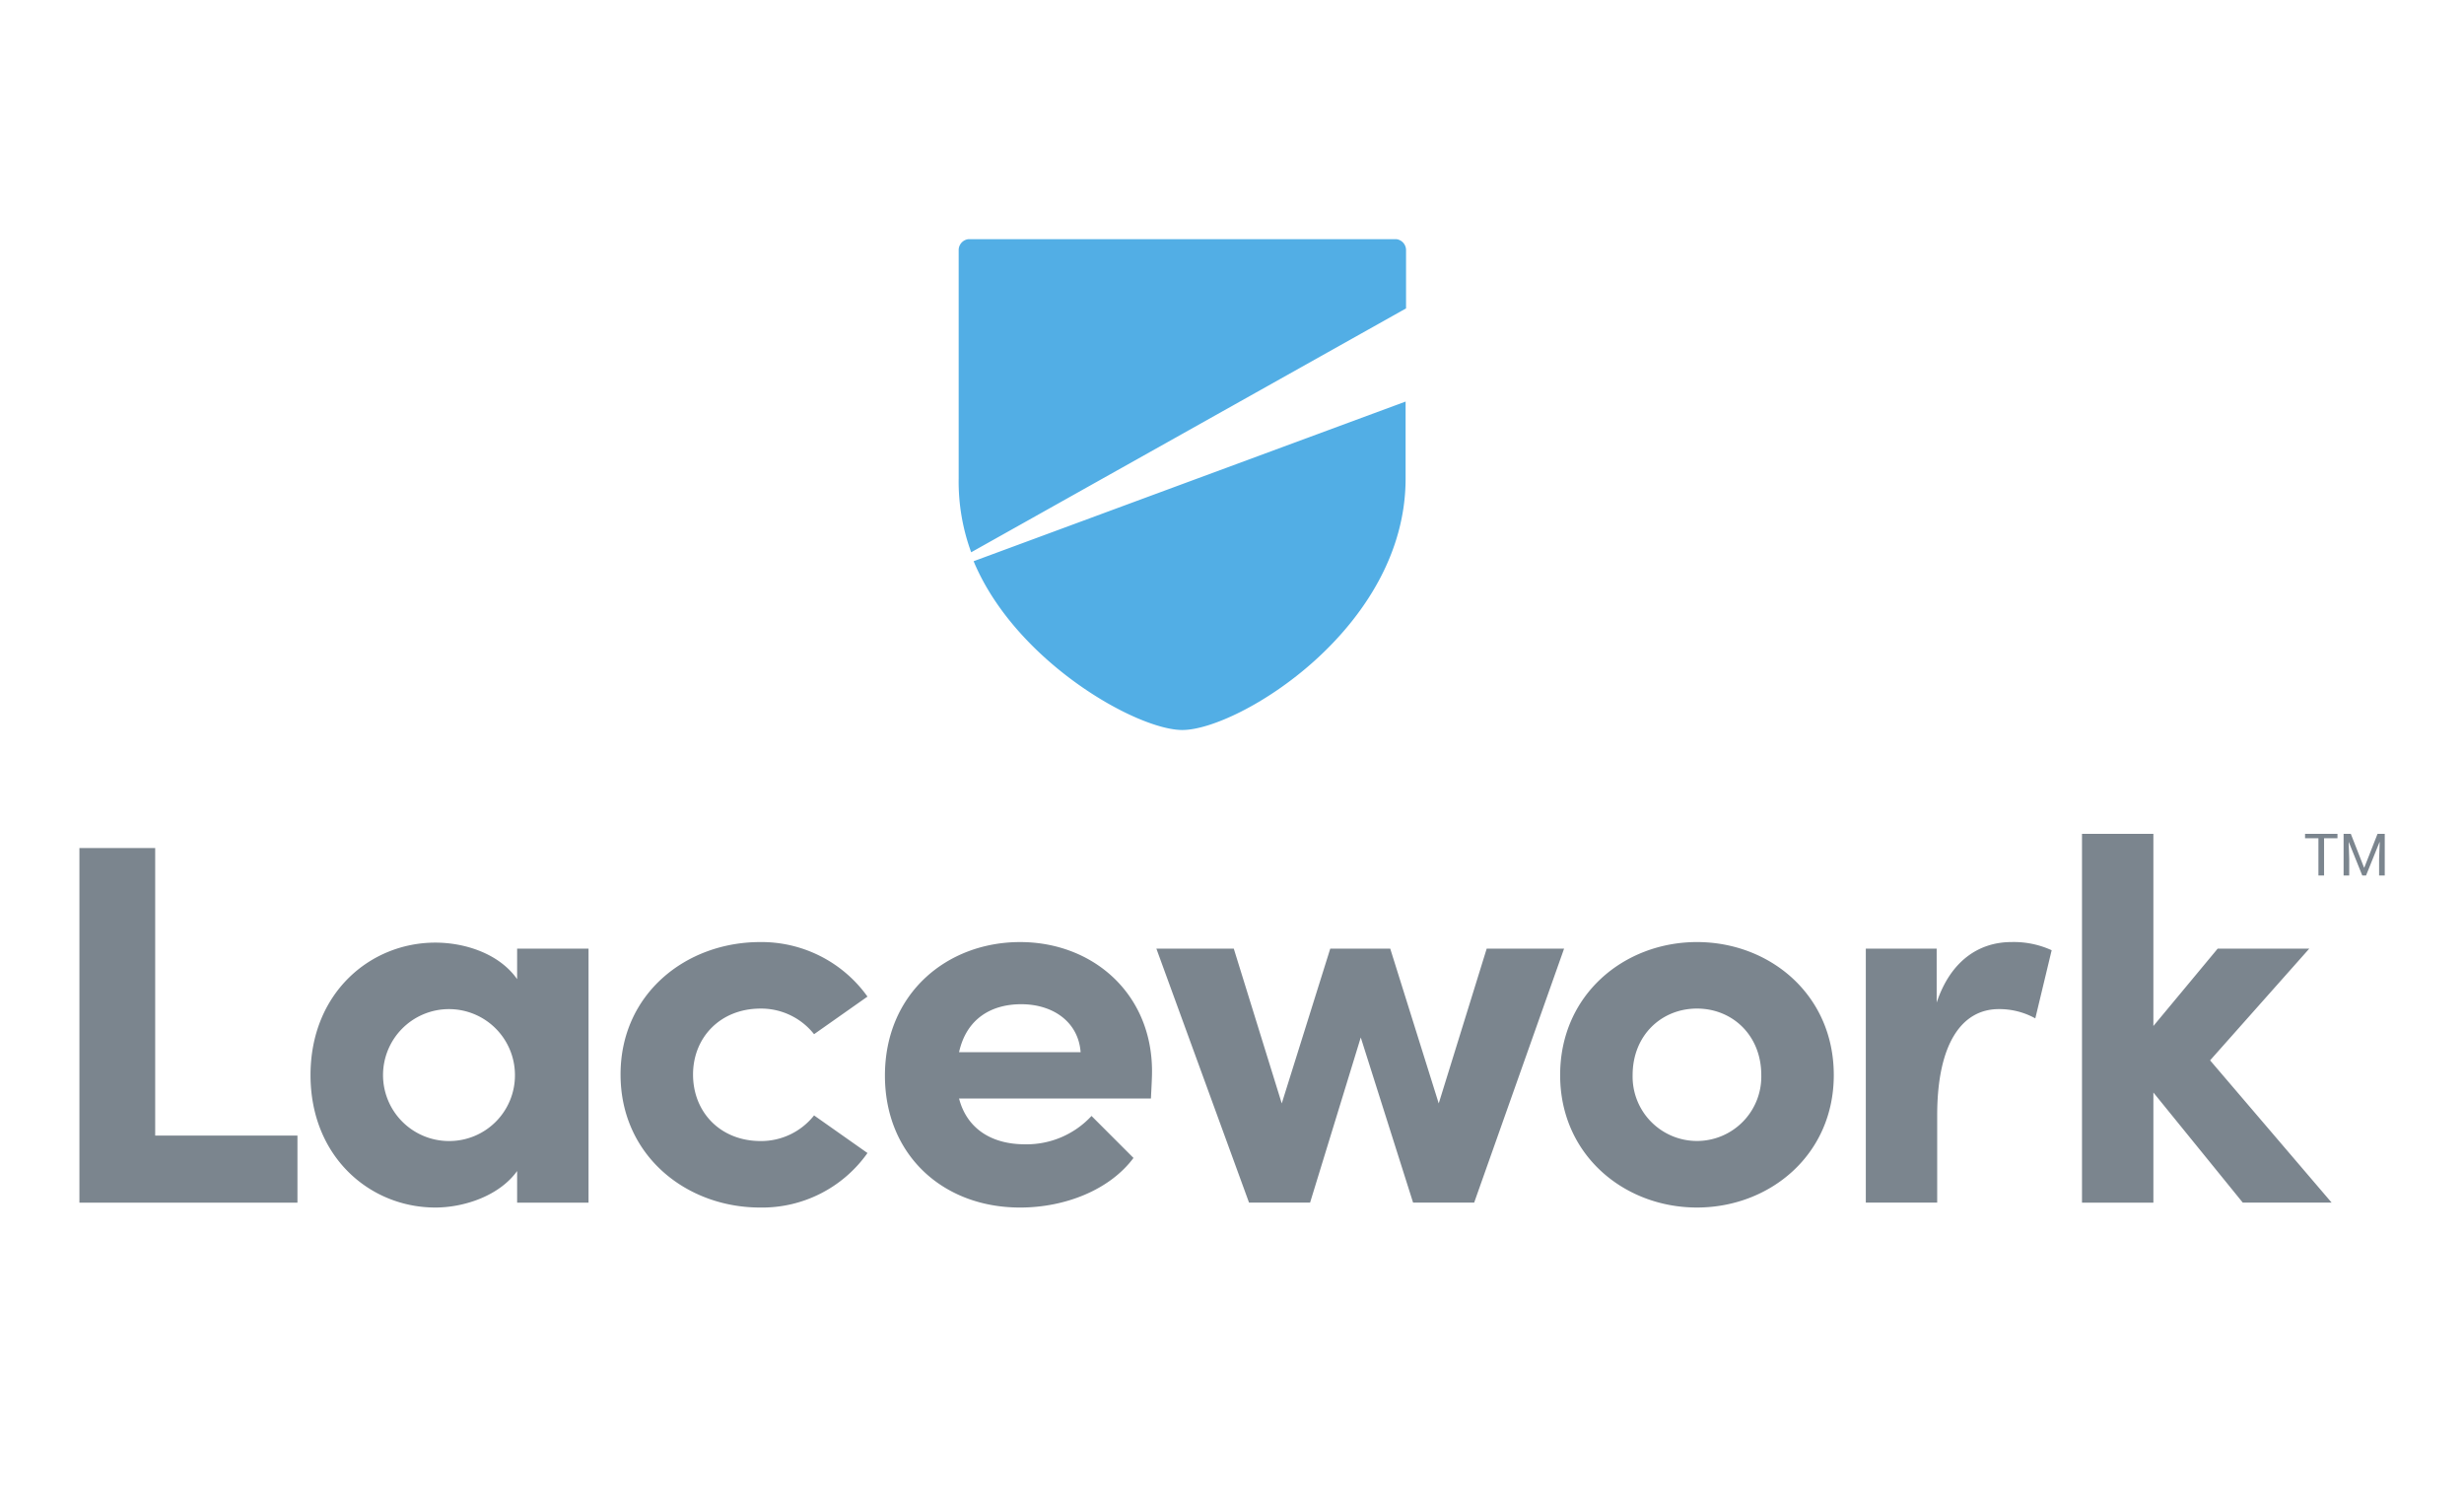
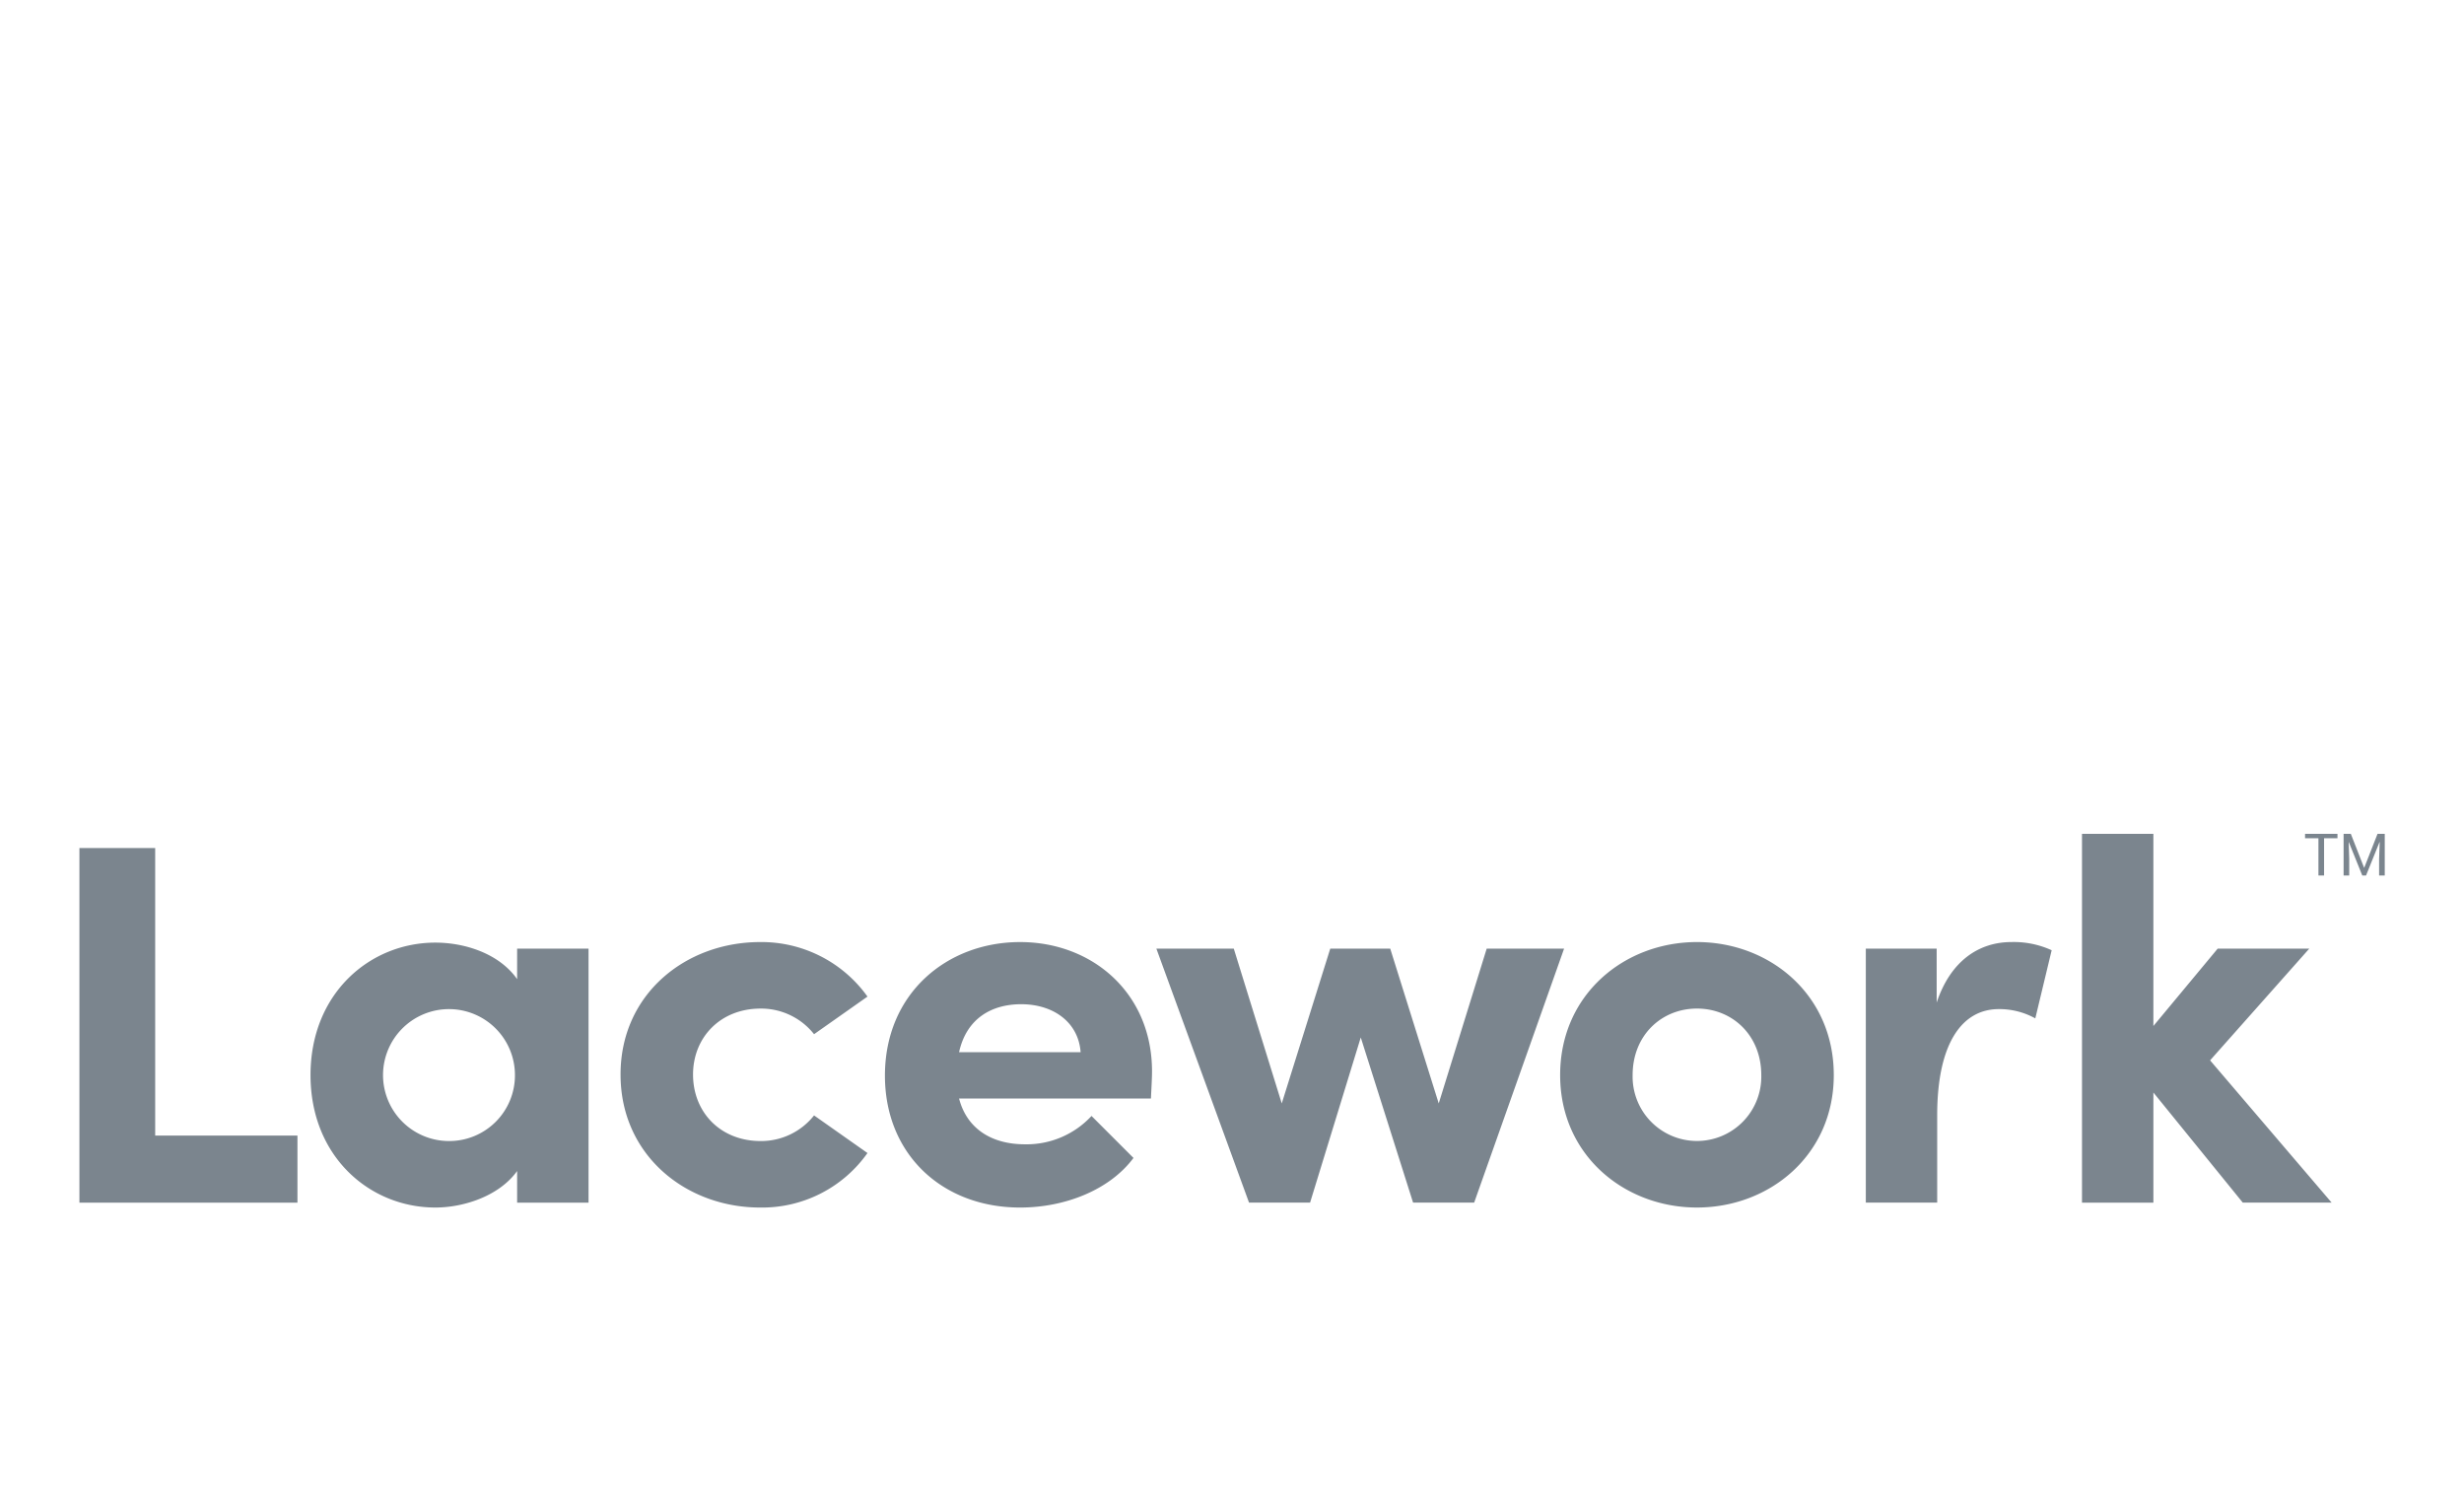
<svg xmlns="http://www.w3.org/2000/svg" id="Layer_1" data-name="Layer 1" viewBox="0 0 400 245">
  <defs>
    <style>.cls-1{fill:#52aee5;}.cls-2{fill:#7b858e;}</style>
  </defs>
  <title>lacework</title>
-   <path class="cls-1" d="M228.254,40.604a1.793,1.793,0,0,0-1.531-1.773h-69.564a1.791,1.791,0,0,0-1.531,1.773V77.671a33.402,33.402,0,0,0,2.03,11.981L228.254,50.063V40.604m-36.311,77.899c9.034,0,36.24-16.477,36.24-40.804V65.186L158.054,91.104c6.788,16.27,26.466,27.4,33.89,27.4" />
  <path class="cls-2" d="M12.892,137.661v57.566h35.395v-10.886H25.192V137.661h-12.3M95.541,153.991v41.236H83.949v-5.132c-2.92,4.068-8.671,5.927-13.273,5.927-10.619,0-20.266-8.229-20.266-21.501,0-13.274,9.647-21.503,20.266-21.503,4.778,0,10.352,1.768,13.273,5.929v-4.956Zm-11.946,20.53a10.707,10.707,0,1,0-10.708,10.706,10.659,10.659,0,0,0,10.708-10.706m17.144-.09c0-13.097,10.619-21.503,22.654-21.503a21.154,21.154,0,0,1,17.432,8.851l-8.672,6.105a10.954,10.954,0,0,0-8.673-4.159c-6.547,0-10.973,4.689-10.973,10.706,0,6.105,4.425,10.797,10.973,10.797a10.951,10.951,0,0,0,8.673-4.16l8.672,6.106a20.932,20.932,0,0,1-17.432,8.849c-12.035,0-22.654-8.495-22.654-21.592m86.1,3.893h-31.149c1.238,4.779,5.132,7.433,10.708,7.433a14.348,14.348,0,0,0,10.797-4.601l6.813,6.816c-3.894,5.219-11.151,8.051-18.406,8.051-12.654,0-21.944-8.671-21.944-21.414,0-13.362,10.086-21.681,21.944-21.681,11.77,0,21.414,8.319,21.414,20.973,0,1.151-.089,2.567-.176,4.424m-11.415-7.521c-.354-4.868-4.425-7.787-9.647-7.787-4.689,0-8.849,2.211-10.087,7.787h19.735m65.922-16.813-7.787,25.13-7.875-25.13h-9.734l-7.875,25.13-7.789-25.13H187.722L202.766,195.226h9.909l8.228-26.814,8.495,26.814h9.913l14.6-41.236h-12.565m11.923,20.53c0-13.098,10.443-21.593,22.211-21.593,11.77,0,22.212,8.495,22.212,21.593,0,13.006-10.443,21.501-22.212,21.501-11.768,0-22.211-8.495-22.211-21.501m32.654,0c0-6.46-4.691-10.797-10.443-10.797-5.751,0-10.443,4.336-10.443,10.797a10.446,10.446,0,1,0,20.886,0m47.14-20.266-2.656,11.062a12.026,12.026,0,0,0-5.93-1.505c-5.927,0-9.998,5.487-9.998,17.255v14.159H302.891V153.992h11.503v8.759c2.301-6.902,6.991-9.824,12.122-9.824a14.743,14.743,0,0,1,6.549,1.328m4.921-18.896v59.868h11.59V177.352l14.513,17.874h14.423l-19.731-23.095,16.105-18.141H360.017l-10.442,12.565V135.359H337.985m41.475.72h-2.175v6.047h-.916v-6.047h-2.172v-.72h5.263v.72m6.504-.72L383.806,140.857h-.027l-2.154-5.498h-1.172v6.765h.913v-2.676l-.087-2.737.024-.006,2.184,5.418h.61l2.19-5.432.027.005-.096,2.752v2.676h.916v-6.765h-1.172" />
</svg>